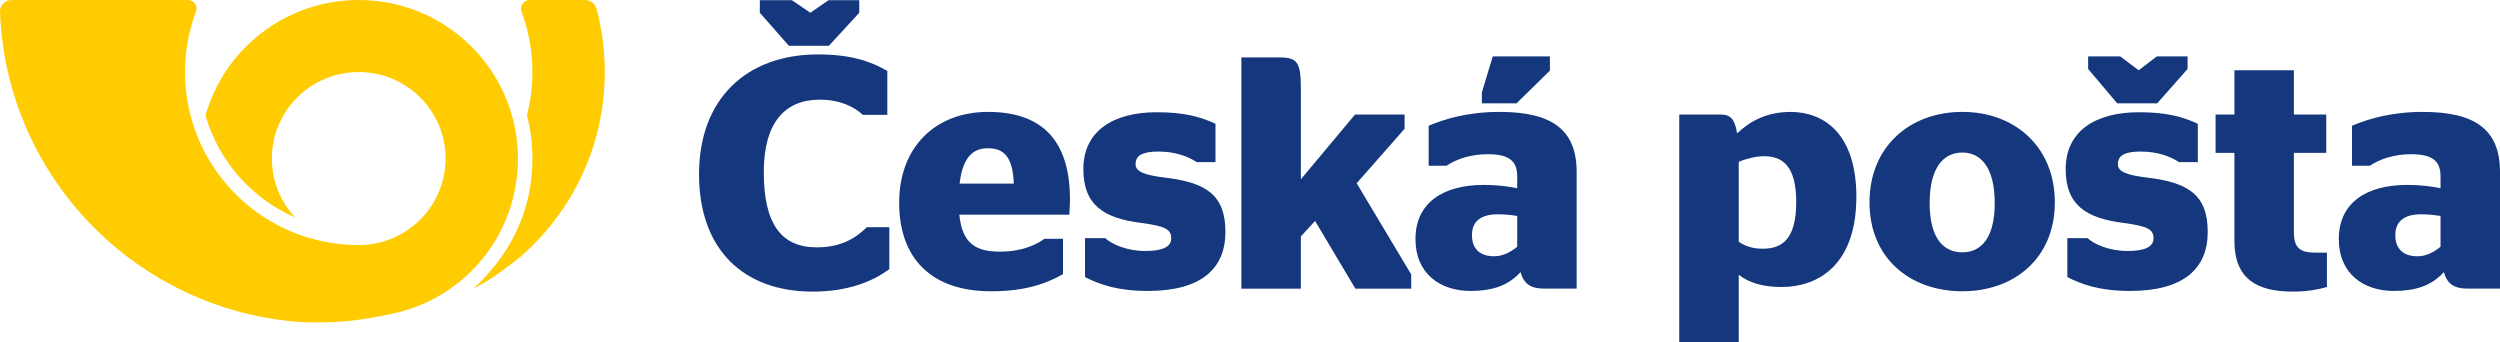
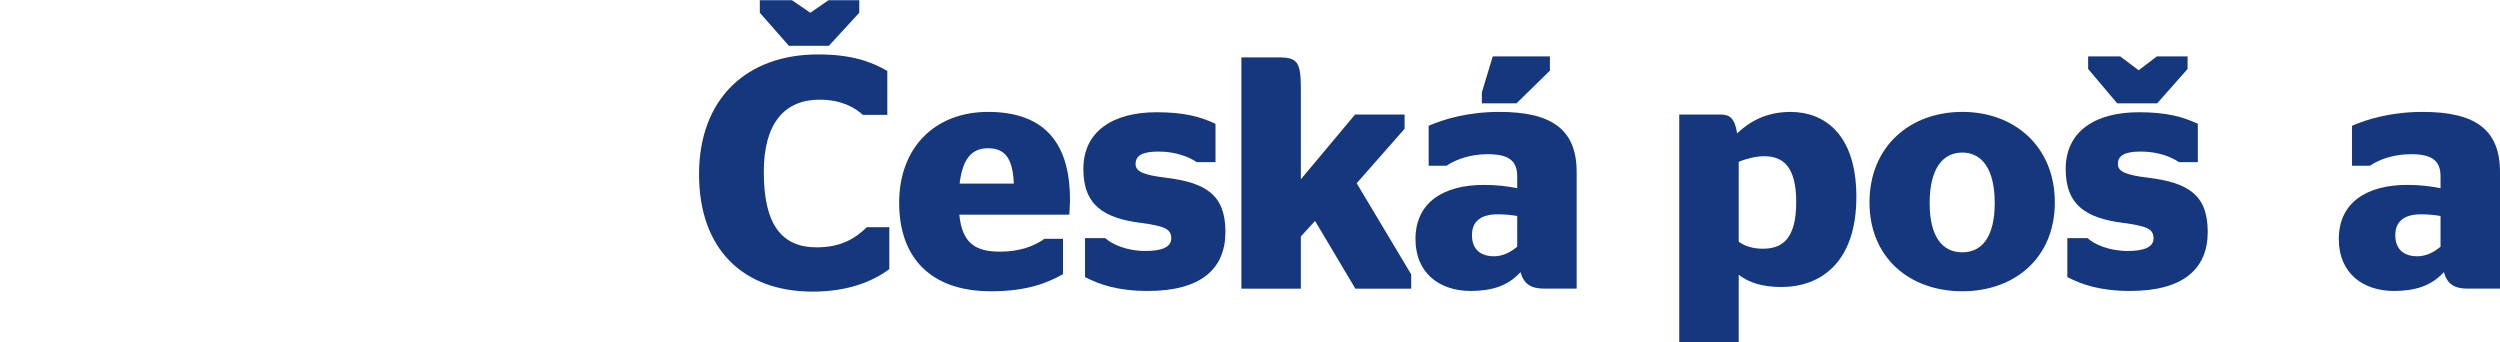
<svg xmlns="http://www.w3.org/2000/svg" id="Layer_1" width="116.453mm" height="15.938mm" viewBox="0 0 330.104 45.178">
  <g>
-     <path d="M1.531,0C.688,0,0,.683,0,1.524,.771,23.409,18.099,41.092,39.894,42.537c.955,.063,1.916,.022,2.885,.022,3.099,0,6.317-.543,9.226-1.18,9.413-2.061,16.385-10.381,16.385-20.441,0-.695-.035-1.379-.101-2.053-.123-1.254-.358-2.477-.693-3.655C65.103,6.442,56.991,0,47.366,0S29.63,6.442,27.134,15.23c1.724,6.062,6.12,11.005,11.842,13.489-1.909-2.042-3.078-4.775-3.078-7.781,0-6.308,5.134-11.422,11.468-11.422s11.467,5.113,11.467,11.422c0,3.005-1.169,5.739-3.077,7.781-2.094,2.234-5.078,3.637-8.39,3.637-9.315,0-17.332-5.529-20.924-13.471-.529-1.172-.963-2.393-1.29-3.66-.47-1.823-.722-3.738-.722-5.708,0-2.744,.487-5.375,1.378-7.813,.04-.112,.084-.222,.126-.332,.017-.076,.025-.153,.025-.23,0-.629-.514-1.141-1.147-1.141H1.535" style="fill:#ffcc02; fill-rule:evenodd;" />
-     <path d="M78.76,1.152c.716,2.668,1.098,5.472,1.098,8.365,0,9.785-4.362,18.554-11.255,24.489-1.723,1.298-3.191,2.586-6.068,4.106,5.215-4.902,7.766-10.65,7.766-17.173,0-1.974-.249-3.888-.721-5.713,.472-1.823,.721-3.738,.721-5.708,0-2.813-.51-5.506-1.444-7.996-.042-.118-.062-.246-.062-.379,0-.63,.514-1.142,1.148-1.142h7.337c.703,0,1.303,.509,1.481,1.152" style="fill:#ffcc02; fill-rule:evenodd;" />
-   </g>
+     </g>
  <g>
    <path d="M113.458,1.682l-4.013,4.365h-5.278l-3.839-4.365V.025h4.23l2.443,1.657L109.401,.025h4.057V1.682Zm-21.155,21.337c0,9.905,5.843,15.485,15.004,15.485,4.537,0,7.808-1.264,10.12-2.965v-5.54h-2.965c-1.484,1.441-3.359,2.66-6.631,2.66-4.581,0-6.979-2.964-6.979-9.943,0-6.456,2.747-9.556,7.37-9.556,2.749,0,4.581,.961,5.713,2.01h3.229v-5.804c-2.269-1.308-4.883-2.18-9.159-2.18-9.423,0-15.703,5.847-15.703,15.832" style="fill:#14377d;" />
    <path d="M126.71,24.241h7.153c-.129-3.533-1.31-4.665-3.401-4.665-1.787,0-3.315,.914-3.752,4.665m-.042,4.102c.392,3.882,2.223,4.885,5.406,4.885,2.575,0,4.495-.74,5.846-1.701h2.442v4.666c-2.005,1.135-4.711,2.267-9.507,2.267-7.984,0-12.128-4.447-12.128-11.686,0-7.372,4.798-11.998,11.735-11.998,7.153,0,10.818,3.796,10.818,11.56,0,.916-.086,1.745-.086,2.008h-14.526Z" style="fill:#14377d;" />
    <path d="M143.269,36.586v-5.145h2.662c.916,.825,2.835,1.698,5.321,1.698,2.093,0,3.4-.479,3.4-1.654,0-1.223-.784-1.619-3.969-2.051-4.883-.613-7.634-2.313-7.634-7.113,0-5.015,3.928-7.501,9.686-7.501,3.663,0,5.799,.611,7.763,1.525v5.062h-2.483c-1.049-.7-2.752-1.396-5.063-1.396-2.181,0-3.008,.565-3.008,1.655,0,.962,1.003,1.441,3.924,1.788,5.368,.654,7.939,2.268,7.939,7.158s-3.228,7.805-10.249,7.805c-4.015,0-6.415-.871-8.289-1.832" style="fill:#14377d;" />
    <path d="M171.767,23.674l7.154-8.55h6.544v1.879l-6.327,7.192,7.201,12.041v1.877h-7.375l-5.32-8.944-1.877,2.052v6.892h-7.853V7.579h4.976c2.4,0,2.877,.611,2.877,4.099v11.996Z" style="fill:#14377d;" />
    <path d="M195.667,13.643v-1.441l1.438-4.756h7.547v1.876l-4.407,4.321h-4.578Zm4.668,14.875c-.787-.136-1.702-.222-2.575-.222-2.093,0-3.4,.829-3.4,2.746,0,1.965,1.22,2.795,2.922,2.795,1.177,0,2.224-.566,3.054-1.267v-4.053Zm.434,7.411c-1.613,1.791-3.75,2.488-6.584,2.488-4.057,0-7.283-2.31-7.283-6.849,0-4.843,3.704-7.153,9.027-7.153,1.746,0,3.098,.175,4.406,.437v-1.572c0-2.003-1.047-2.92-3.883-2.92-2.268,0-4.142,.651-5.452,1.524h-2.356v-5.279c2.138-.914,5.235-1.83,9.338-1.83,6.843,0,10.203,2.269,10.203,7.937v15.399h-4.275c-1.83,0-2.703-.654-3.141-2.184" style="fill:#14377d;" />
    <path d="M229.583,21.364v10.555c.88,.608,1.877,.92,3.186,.92,2.4,0,4.407-1.094,4.407-6.152,0-4.932-1.919-6.061-4.276-6.061-.958,0-2.266,.301-3.317,.739m0,14.918v8.896h-7.853V15.124h5.457c1.178,0,1.874,.438,2.184,2.487,1.694-1.612,3.921-2.833,7.06-2.833,4.363,0,8.686,2.833,8.686,11.211,0,8.768-4.803,11.906-9.903,11.906-2.488,0-4.275-.568-5.632-1.613" style="fill:#14377d;" />
    <path d="M263.387,26.815c0-4.581-1.747-6.672-4.274-6.672-2.576,0-4.319,2.091-4.319,6.672,0,4.537,1.743,6.502,4.319,6.502,2.527,0,4.274-1.965,4.274-6.502m-16.535-.088c0-7.37,5.322-11.953,12.261-11.953,6.89,0,12.21,4.582,12.21,11.953,0,7.33-5.32,11.732-12.21,11.732-6.938,0-12.261-4.402-12.261-11.732" style="fill:#14377d;" />
    <path d="M288.853,9.105l-4.015,4.539h-5.281l-3.836-4.539v-1.659h4.233l2.441,1.834,2.397-1.834h4.06v1.659Zm-15.878,27.481v-5.145h2.66c.918,.825,2.836,1.698,5.321,1.698,2.09,0,3.399-.479,3.399-1.654,0-1.223-.78-1.619-3.968-2.051-4.887-.613-7.631-2.313-7.631-7.113,0-5.015,3.927-7.501,9.682-7.501,3.666,0,5.801,.611,7.765,1.525v5.062h-2.487c-1.048-.7-2.747-1.396-5.061-1.396-2.184,0-3.006,.565-3.006,1.655,0,.962,.996,1.441,3.926,1.788,5.363,.654,7.937,2.268,7.937,7.158s-3.228,7.805-10.253,7.805c-4.013,0-6.413-.871-8.285-1.832" style="fill:#14377d;" />
-     <path d="M292.549,15.124h2.488v-5.843h7.851v5.843h4.276v5.063h-4.276v10.466c0,2.053,.785,2.707,2.838,2.707h1.524v4.535c-1.046,.305-2.525,.609-4.495,.609-4.709,0-7.719-1.654-7.719-6.672v-11.645h-2.488v-5.063Z" style="fill:#14377d;" />
    <path d="M322.252,32.572v-4.053c-.781-.136-1.698-.222-2.572-.222-2.093,0-3.4,.829-3.4,2.746,0,1.965,1.22,2.795,2.92,2.795,1.181,0,2.227-.566,3.053-1.267m.439,3.358c-1.618,1.791-3.752,2.488-6.592,2.488-4.05,0-7.281-2.31-7.281-6.849,0-4.843,3.708-7.153,9.03-7.153,1.741,0,3.096,.175,4.403,.437v-1.572c0-2.003-1.048-2.92-3.882-2.92-2.27,0-4.144,.651-5.453,1.524h-2.353v-5.279c2.137-.914,5.234-1.83,9.335-1.83,6.849,0,10.205,2.269,10.205,7.937v15.399h-4.27c-1.836,0-2.709-.654-3.142-2.184" style="fill:#14377d;" />
  </g>
</svg>